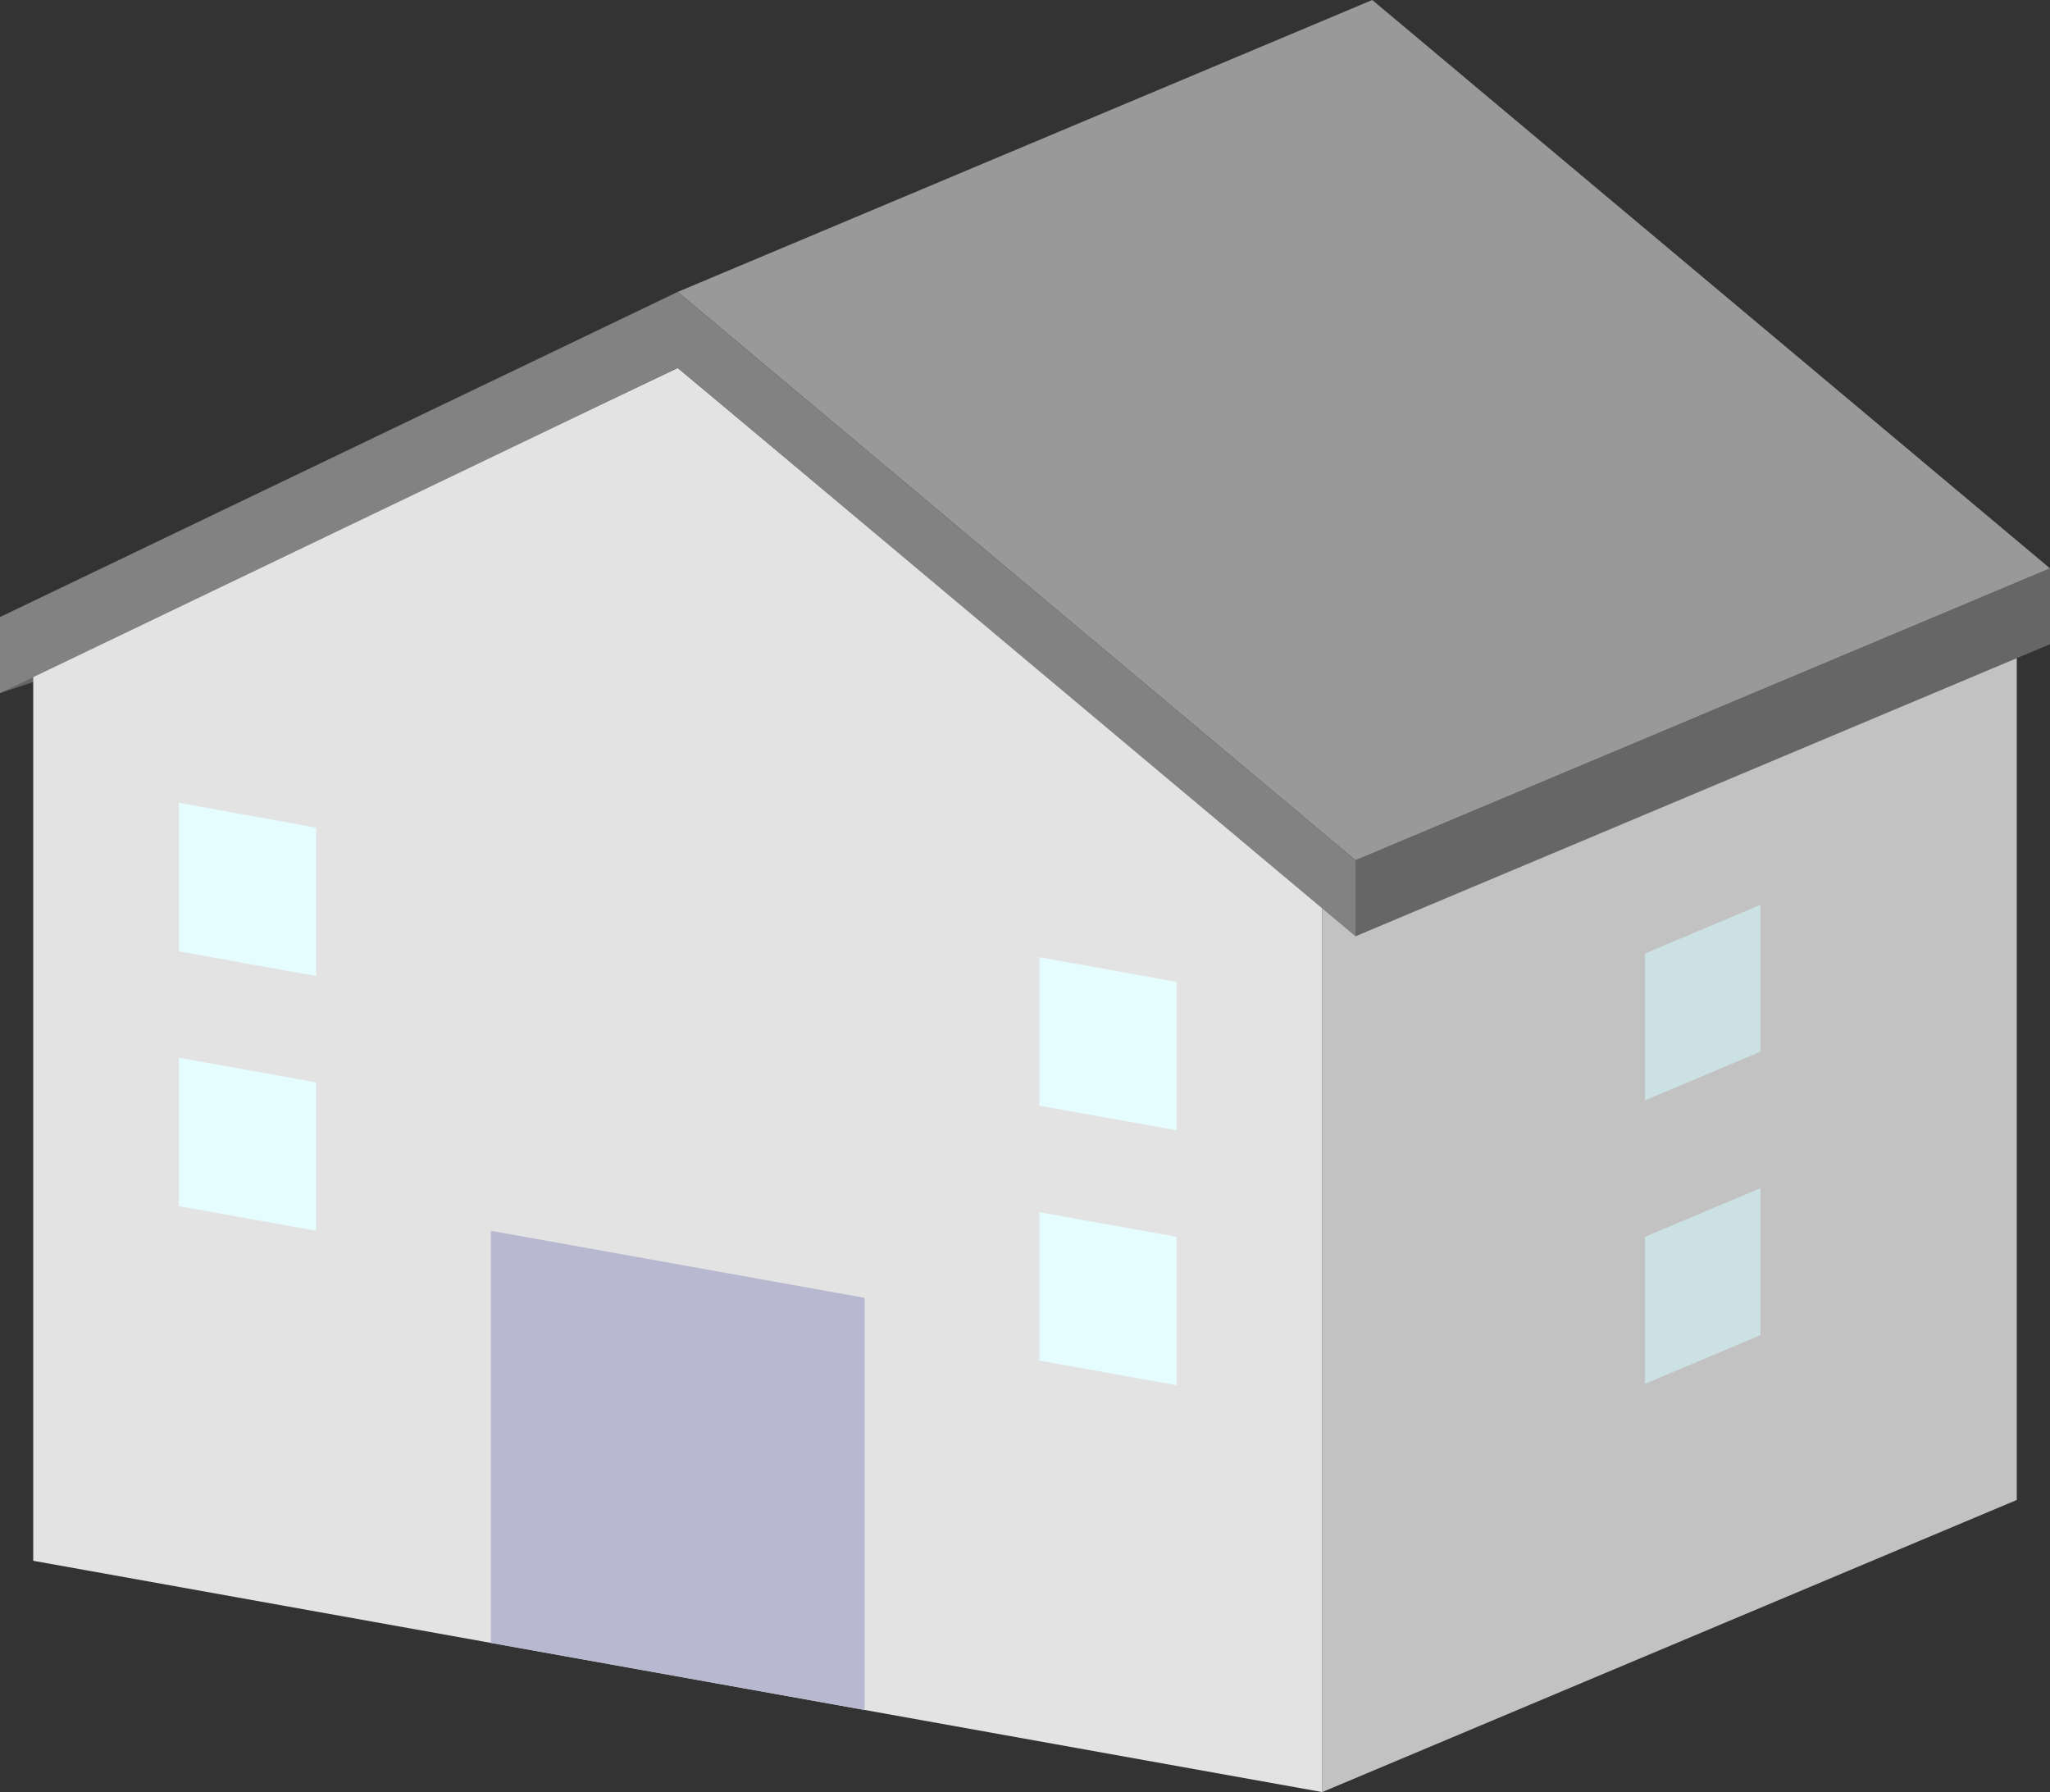
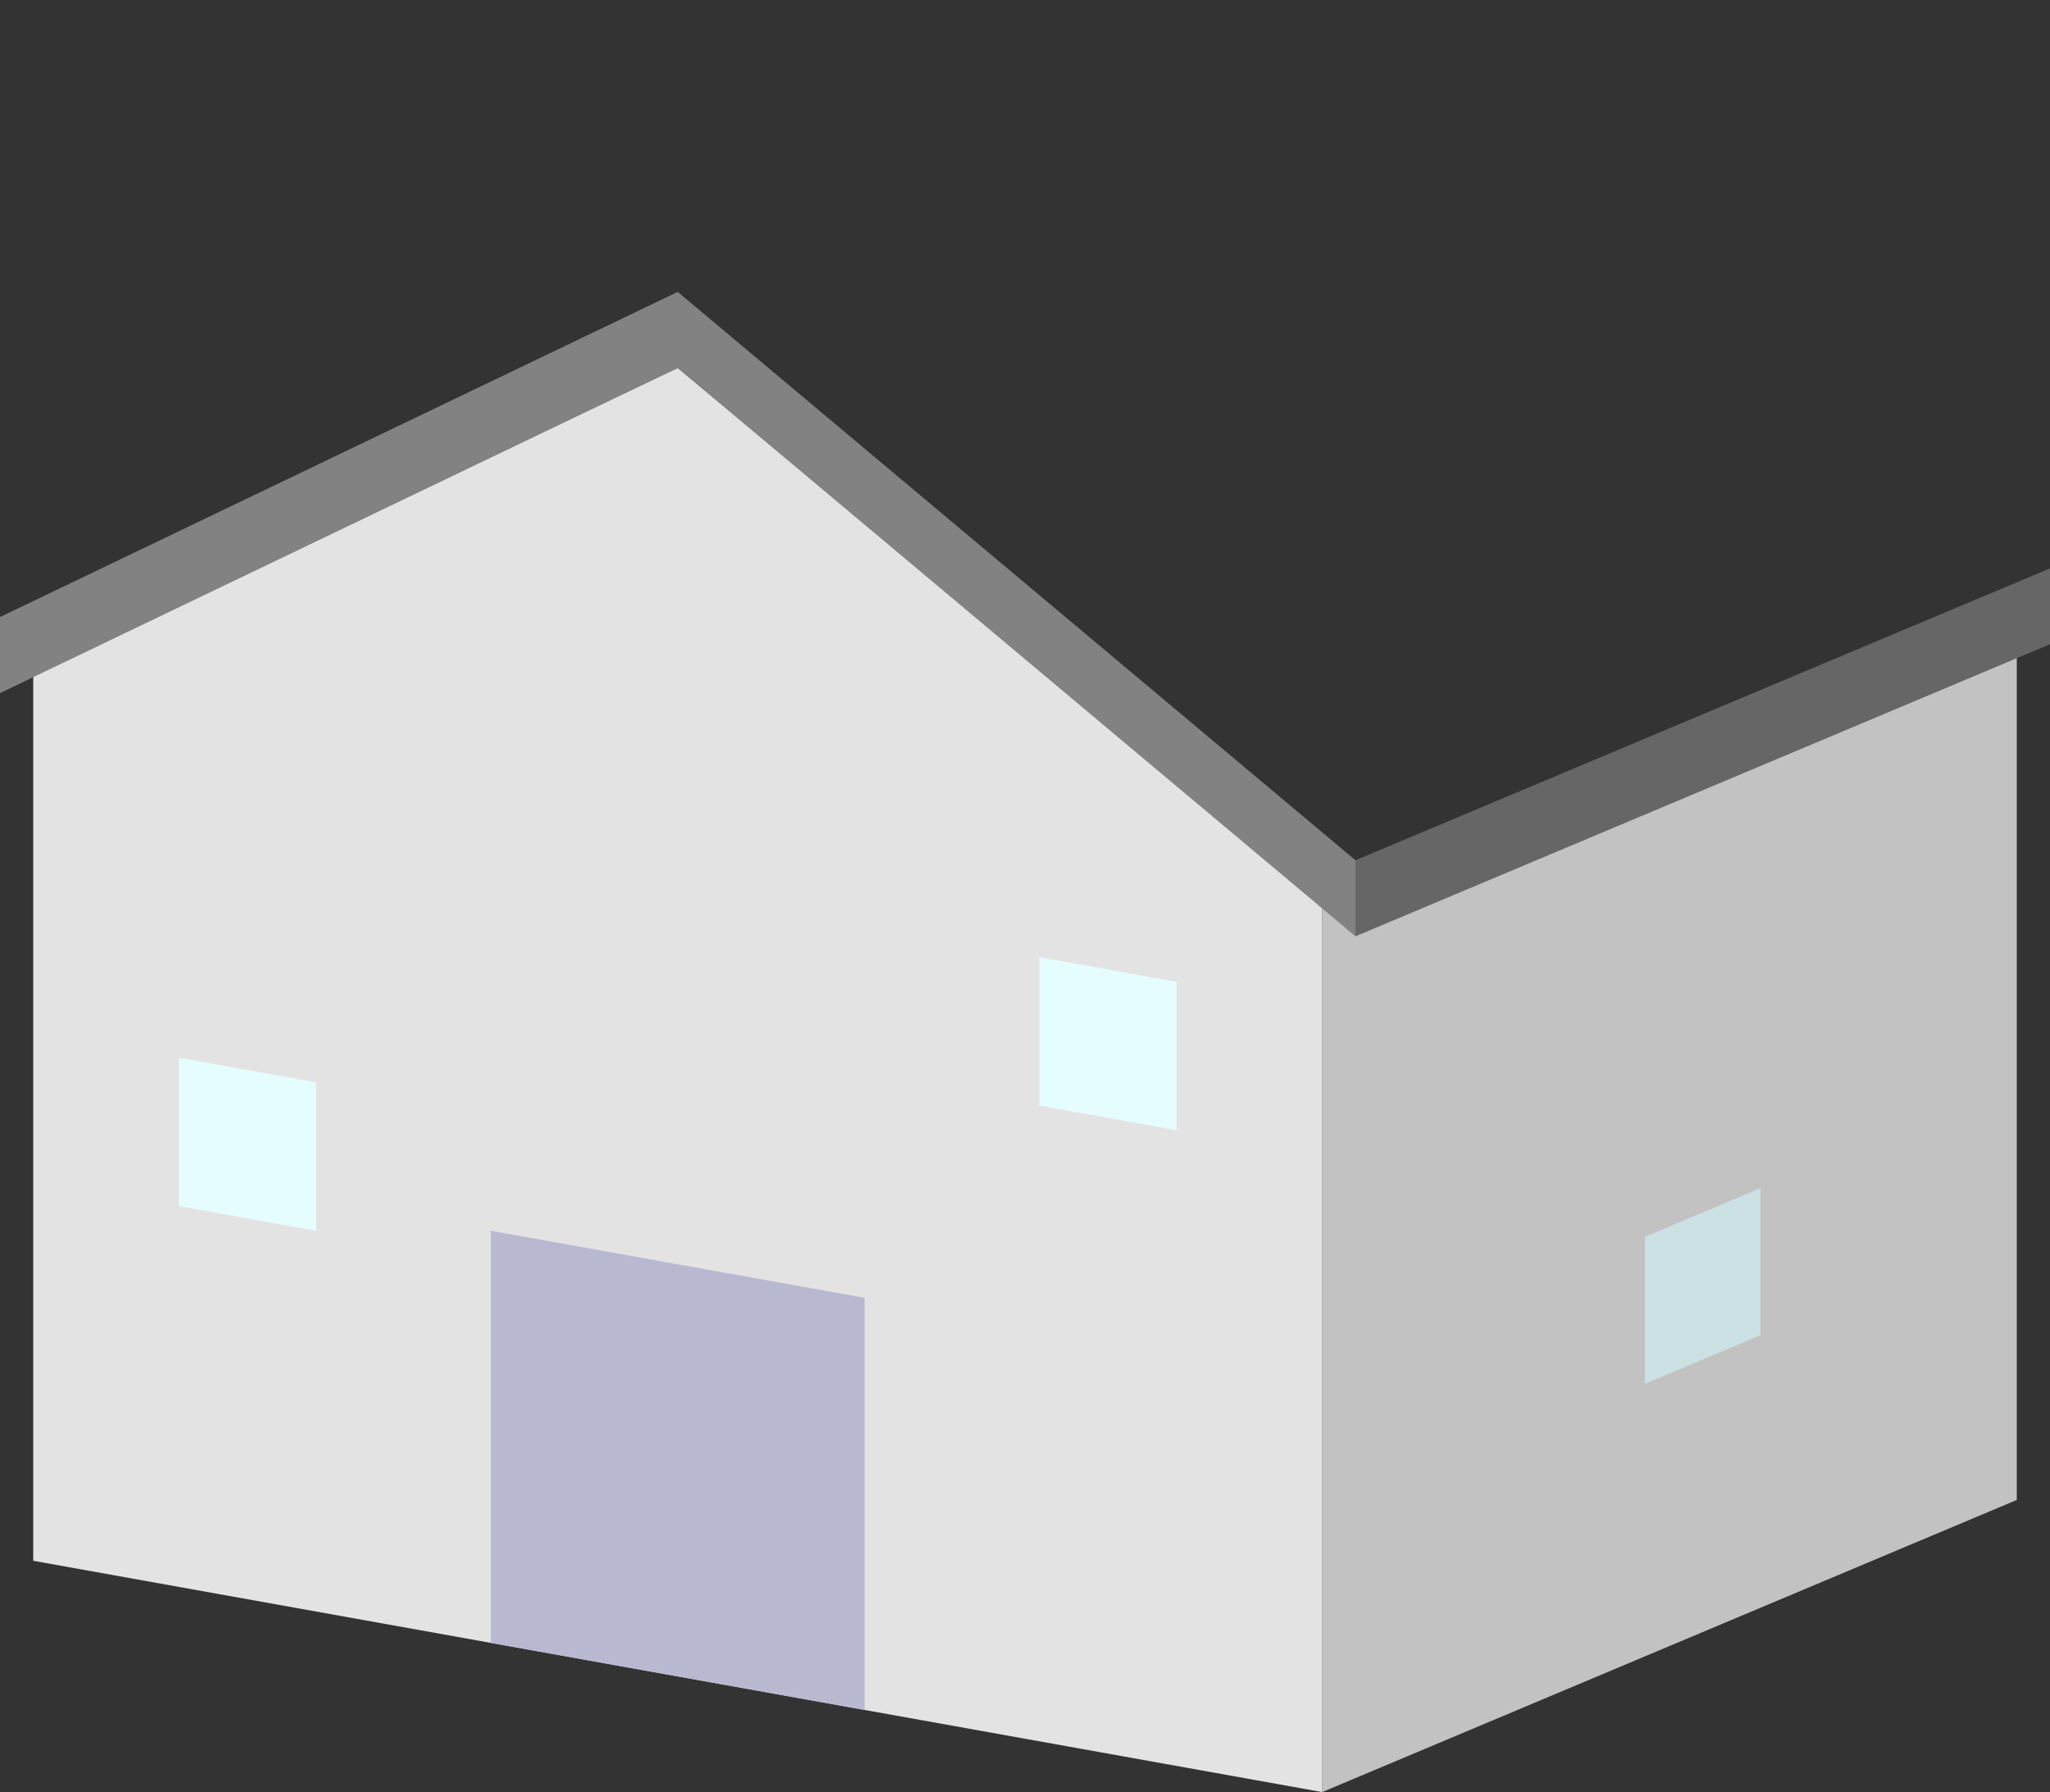
<svg xmlns="http://www.w3.org/2000/svg" viewBox="0 0 104.87 91.66">
  <rect x="0" y="0" width="104.87" height="91.66" fill="#333333" stroke="none" />
  <defs>
    <style>.cls-1{fill:#c2c2c2;}.cls-2{fill:#666;}.cls-3{fill:#999;}.cls-4{fill:#e3e3e3;}.cls-5{fill:#b8b9d1;}.cls-6{fill:#e6fdff;}.cls-7{fill:#828282;}.cls-8{fill:#cce1e3;}</style>
  </defs>
  <g id="レイヤー_2" data-name="レイヤー 2">
    <g id="レイヤー_2-2" data-name="レイヤー 2">
      <polygon class="cls-1" points="67.64 91.66 103.17 76.72 103.17 31.37 67.64 46.31 67.64 91.66" />
      <polygon class="cls-2" points="69.34 47.89 104.87 32.95 104.87 29.07 69.34 44 69.34 47.89" />
-       <polygon class="cls-2" points="0 35.45 35.53 23.63 35.53 19.74 0 31.56 0 35.45" />
-       <polygon class="cls-3" points="34.67 14.93 69.34 44 104.87 29.07 70.2 0 34.67 14.93" />
      <polygon class="cls-4" points="1.7 34.48 1.7 79.83 67.64 91.66 67.64 46.31 34.67 18.82 1.7 34.48" />
      <polygon class="cls-5" points="25.11 84.03 44.23 87.46 44.23 66.38 25.11 62.95 25.11 84.03" />
      <polygon class="cls-6" points="53.17 56.55 60.19 57.81 60.19 50.22 53.17 48.96 53.17 56.55" />
-       <polygon class="cls-6" points="53.17 69.59 60.19 70.85 60.19 63.26 53.17 62 53.17 69.59" />
-       <polygon class="cls-6" points="9.15 48.66 16.17 49.92 16.17 42.33 9.15 41.06 9.15 48.66" />
      <polygon class="cls-6" points="9.15 61.69 16.17 62.95 16.17 55.36 9.15 54.1 9.15 61.69" />
      <polygon class="cls-7" points="0 31.56 0 35.45 34.67 18.82 69.34 47.89 69.34 44 34.67 14.93 0 31.56" />
-       <polygon class="cls-8" points="84.15 56.28 90.06 53.79 90.06 46.28 84.15 48.77 84.15 56.28" />
      <polygon class="cls-8" points="84.15 70.78 90.06 68.29 90.06 60.77 84.15 63.26 84.15 70.78" />
    </g>
  </g>
</svg>